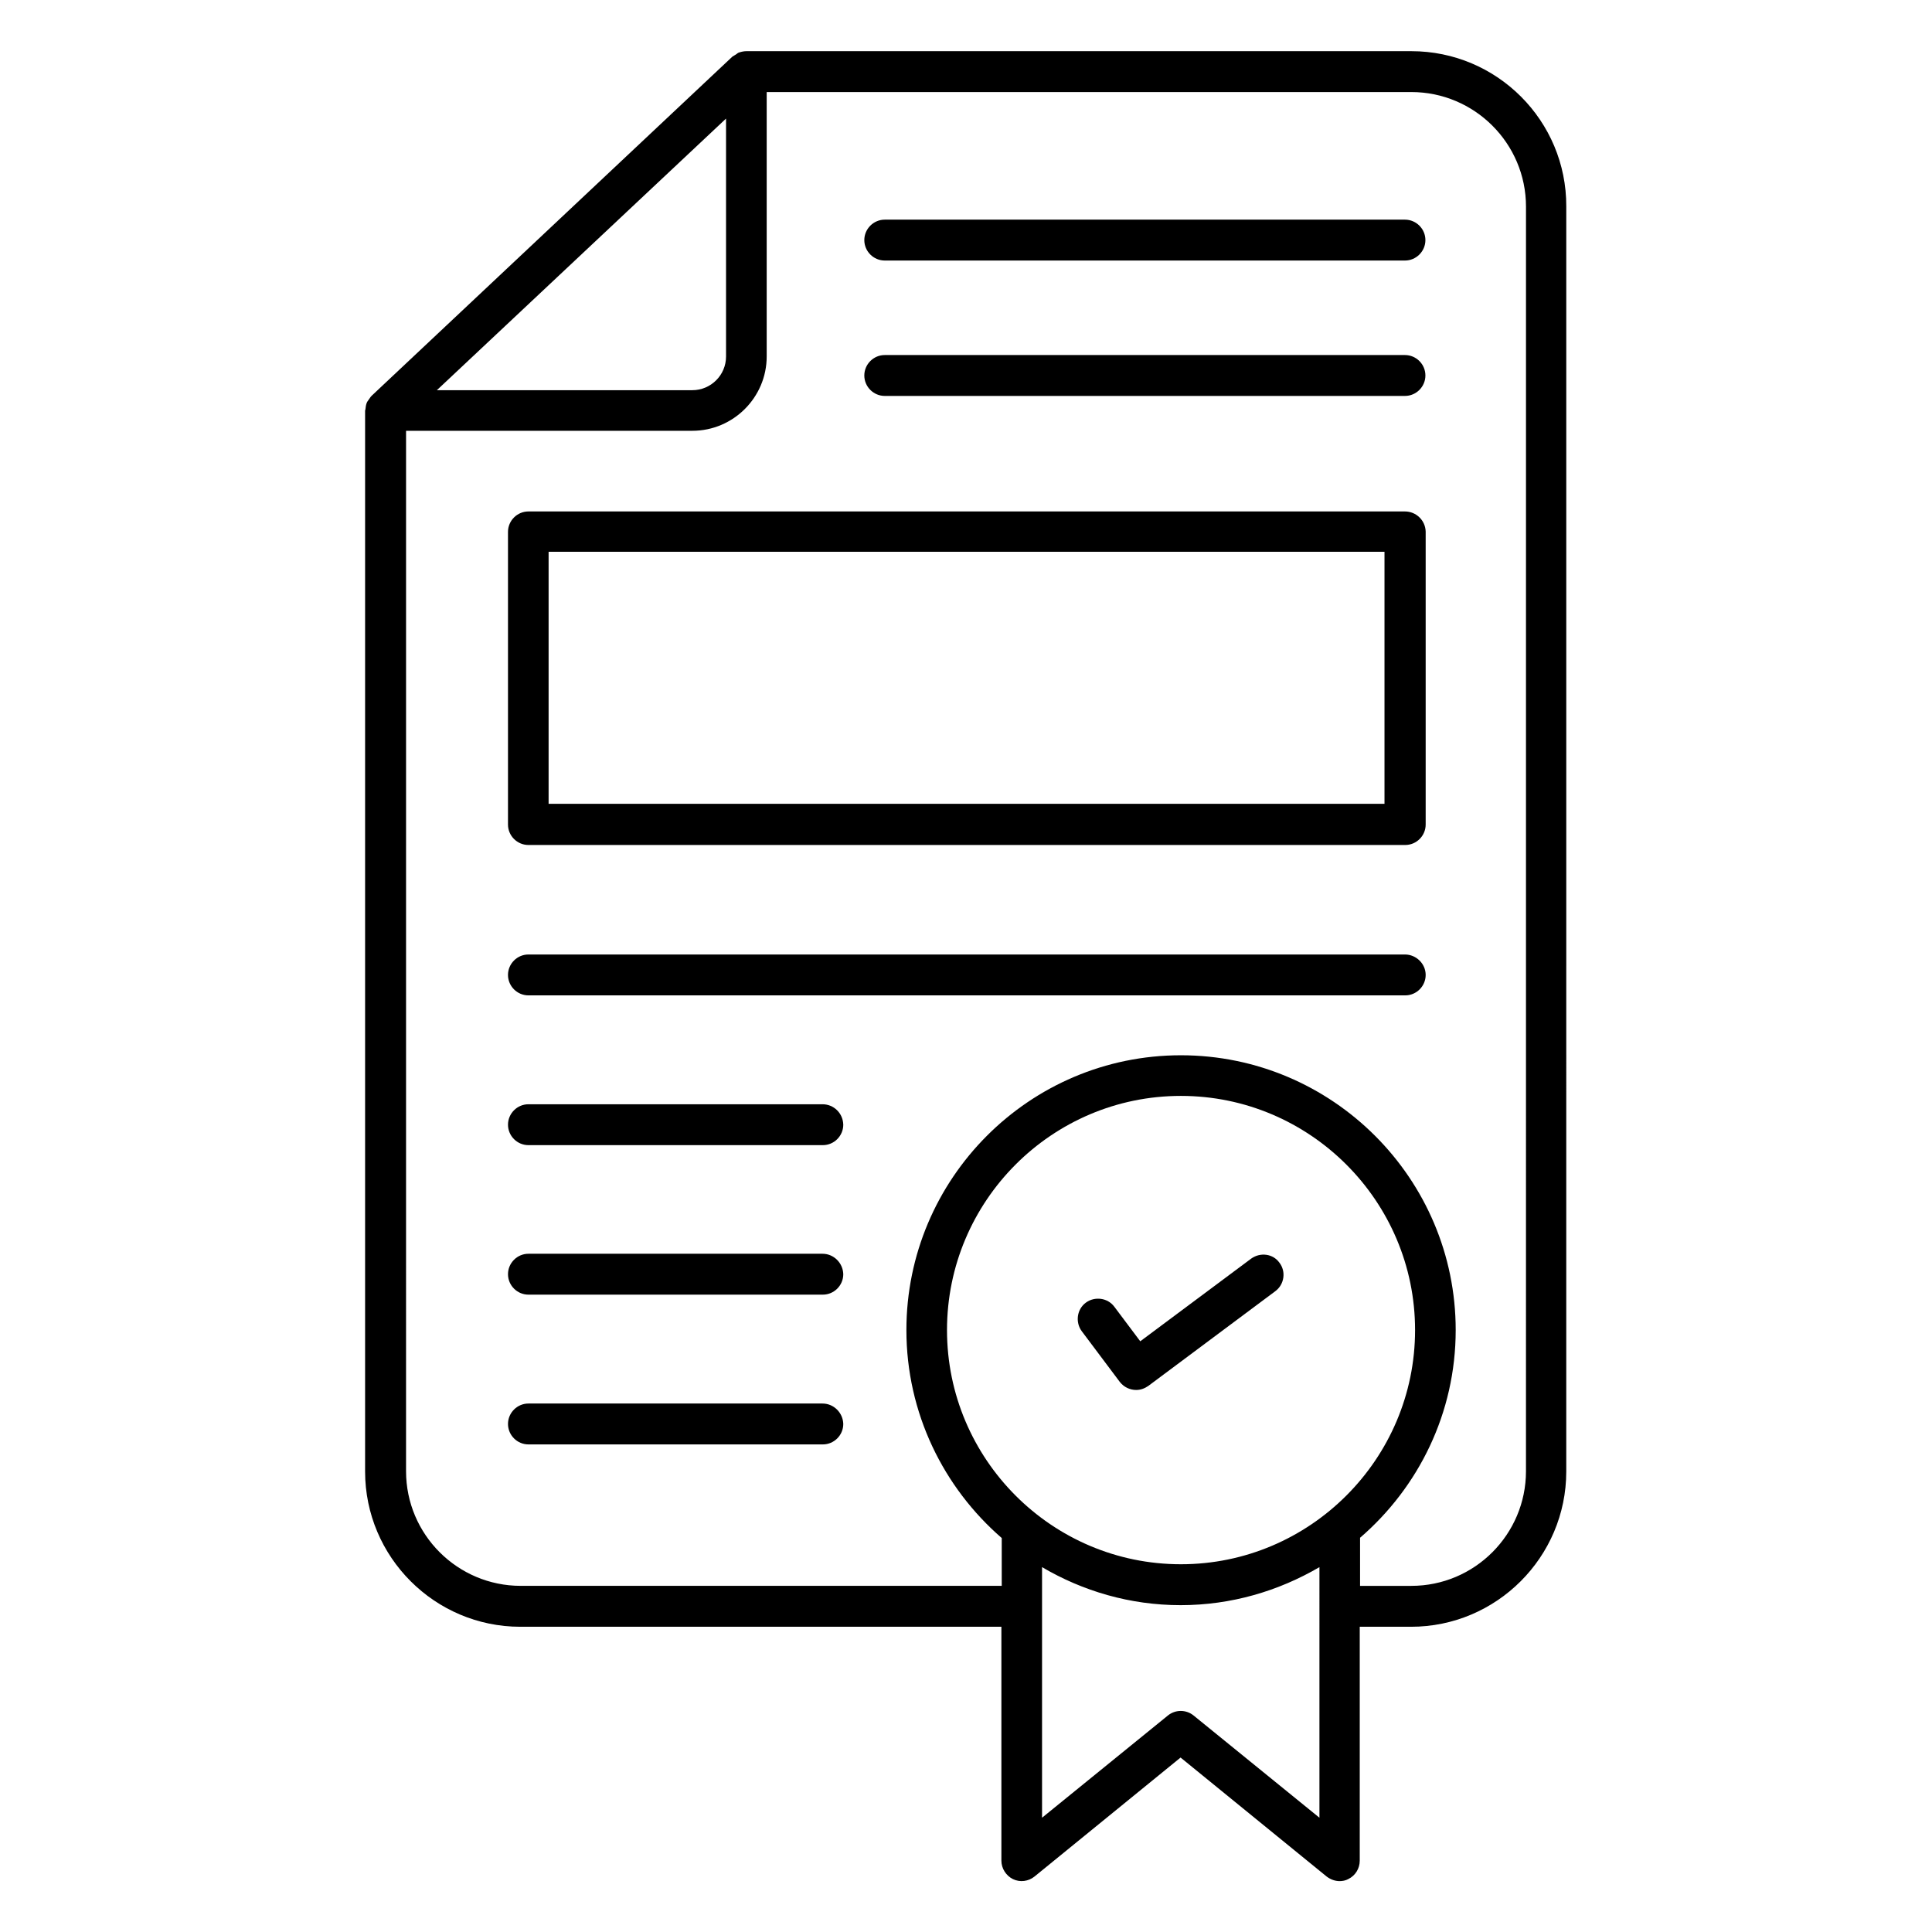
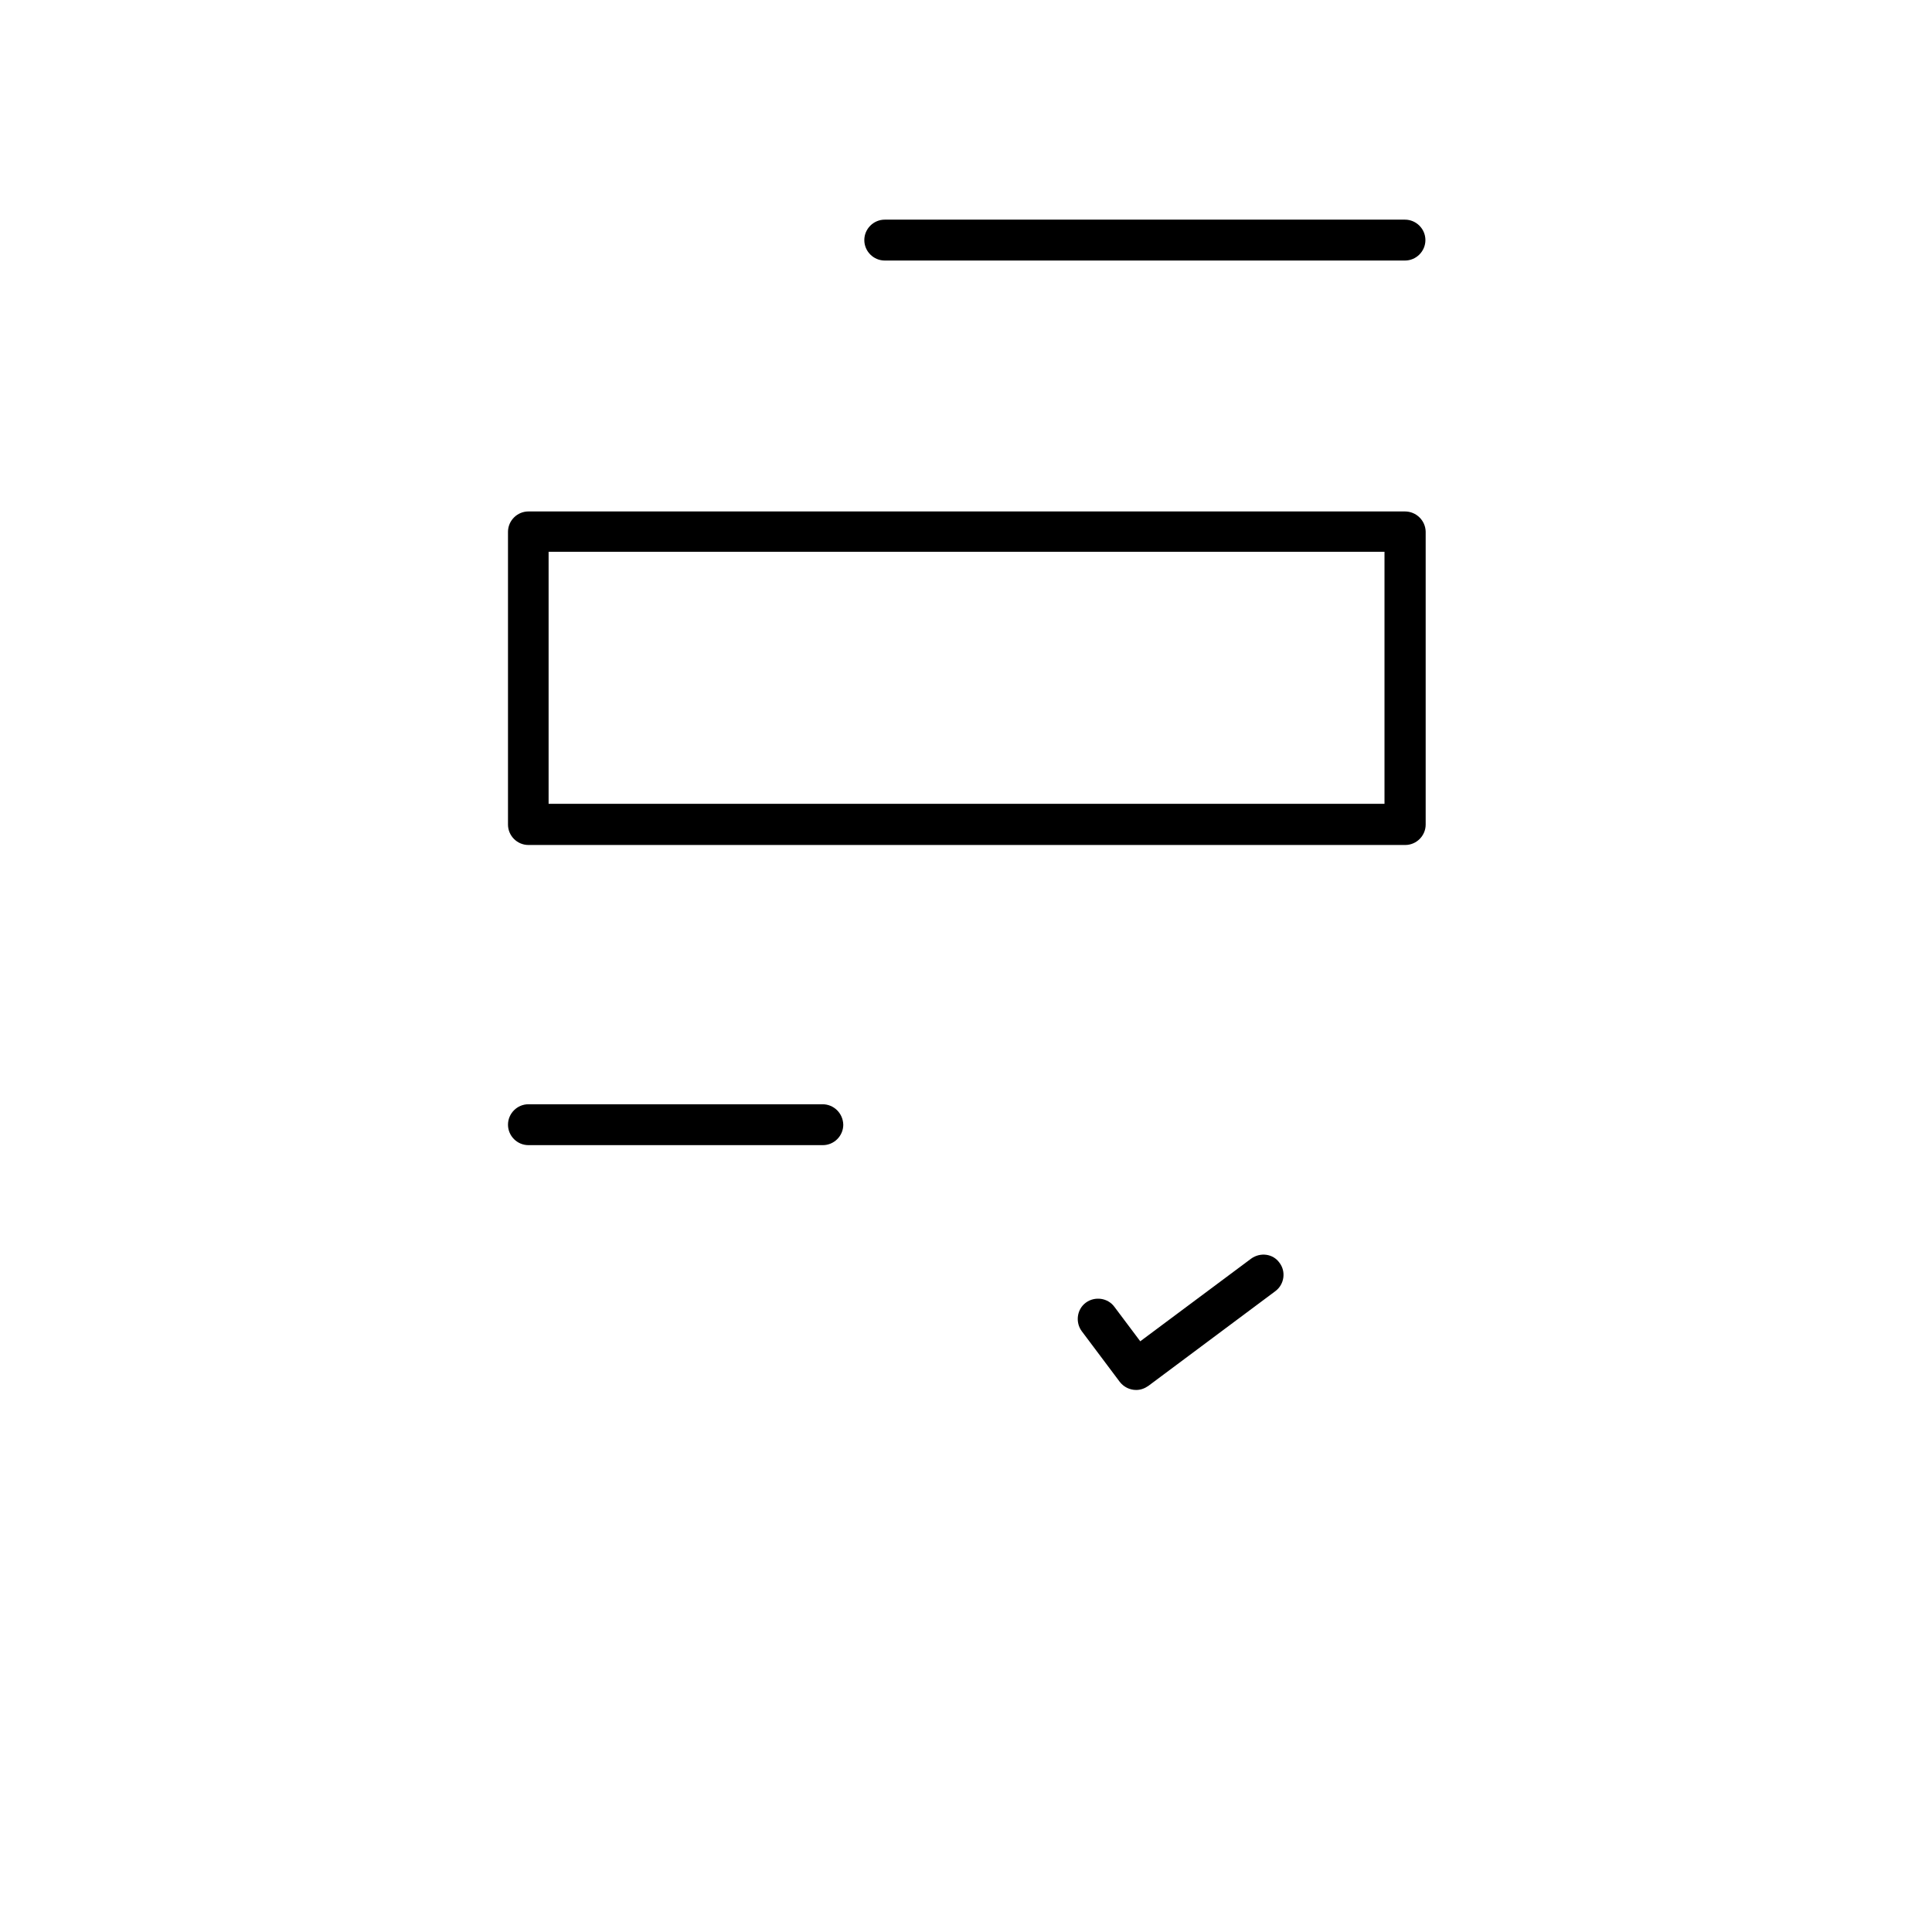
<svg xmlns="http://www.w3.org/2000/svg" fill="#000000" width="800px" height="800px" version="1.1" viewBox="144 144 512 512">
  <g>
    <path d="m516.33 279.54h-232.29c-2.977 0-5.418 2.441-5.418 5.418v77.555c0 2.977 2.441 5.418 5.418 5.418h232.36c2.977 0 5.418-2.441 5.418-5.418v-77.629c-0.074-2.977-2.519-5.344-5.496-5.344zm-5.344 77.48h-221.6v-66.793h221.52v66.793z" />
    <path d="m516.33 202.21h-137.86c-2.977 0-5.418 2.441-5.418 5.418 0 2.977 2.441 5.418 5.418 5.418h137.86c2.977 0 5.418-2.441 5.418-5.418 0.004-2.977-2.441-5.418-5.418-5.418z" />
-     <path d="m516.33 238.09h-137.86c-2.977 0-5.418 2.441-5.418 5.418 0 2.977 2.441 5.418 5.418 5.418h137.86c2.977 0 5.418-2.441 5.418-5.418 0.004-2.977-2.441-5.418-5.418-5.418z" />
-     <path d="m516.33 396.95h-232.29c-2.977 0-5.418 2.441-5.418 5.418 0 2.977 2.441 5.418 5.418 5.418h232.36c2.977 0 5.418-2.441 5.418-5.418 0-2.977-2.519-5.418-5.496-5.418z" />
    <path d="m361.98 436.64h-77.938c-2.977 0-5.418 2.441-5.418 5.418 0 2.977 2.441 5.418 5.418 5.418h78.016c2.977 0 5.418-2.441 5.418-5.418-0.078-3.055-2.519-5.418-5.496-5.418z" />
-     <path d="m361.98 476.26h-77.938c-2.977 0-5.418 2.441-5.418 5.418 0 2.977 2.441 5.418 5.418 5.418h78.016c2.977 0 5.418-2.441 5.418-5.418-0.078-2.977-2.519-5.418-5.496-5.418z" />
-     <path d="m361.98 515.95h-77.938c-2.977 0-5.418 2.441-5.418 5.418 0 2.977 2.441 5.418 5.418 5.418h78.016c2.977 0 5.418-2.441 5.418-5.418-0.078-2.973-2.519-5.418-5.496-5.418z" />
    <path d="m475.57 477.55-29.391 21.906-6.871-9.16c-1.754-2.367-5.191-2.824-7.559-1.07-2.367 1.754-2.824 5.191-1.07 7.559l10.078 13.434c1.07 1.375 2.672 2.137 4.352 2.137 1.145 0 2.215-0.383 3.207-1.07l33.664-25.113c2.367-1.754 2.902-5.191 1.07-7.559-1.68-2.359-5.039-2.816-7.481-1.062z" />
-     <path d="m518.01 157.56h-176.18c-0.688 0-1.375 0.152-2.062 0.383-0.23 0.078-0.457 0.305-0.688 0.457-0.305 0.23-0.688 0.383-0.992 0.609l-95.57 89.848s0 0.078-0.078 0.078c-0.305 0.305-0.535 0.762-0.84 1.145-0.152 0.23-0.305 0.383-0.383 0.609-0.23 0.535-0.305 1.145-0.383 1.832 0 0.078-0.078 0.23-0.078 0.305v281.14c0 22.672 18.473 41.145 41.145 41.145h127.48v61.984c0 2.062 1.223 3.969 3.055 4.887 1.91 0.918 4.121 0.609 5.727-0.688l38.703-31.527 38.703 31.527c0.992 0.762 2.215 1.223 3.434 1.223 0.762 0 1.602-0.152 2.289-0.535 1.91-0.918 3.055-2.824 3.055-4.887v-61.984h13.586c22.672 0 41.145-18.473 41.145-41.145l0.004-335.26c0.074-22.672-18.32-41.145-41.07-41.145zm-181.6 17.863v63.051c0 4.961-4.047 8.93-8.93 8.93h-67.707zm120.54 383.12c-34.199 0-61.984-27.863-61.984-62.059 0-34.199 27.785-62.059 61.984-62.059 34.199 0 62.059 27.863 62.059 62.059 0 34.195-27.863 62.059-62.059 62.059zm36.715 67.172-33.359-27.098c-1.984-1.602-4.809-1.602-6.793 0l-33.359 27.098v-66.41c10.762 6.336 23.281 10.078 36.719 10.078 13.434 0 25.953-3.742 36.793-10.078zm54.734-91.828c0 16.719-13.586 30.383-30.383 30.383h-13.586v-12.746c15.496-13.363 25.344-33.059 25.344-55.043 0-40.152-32.672-72.824-72.824-72.824-40.152 0-72.746 32.672-72.746 72.824 0 21.984 9.848 41.754 25.266 55.113v12.672h-127.48c-16.719 0-30.383-13.586-30.383-30.383l0.004-275.72h75.875c10.84 0 19.695-8.855 19.695-19.695v-70.074h170.84c16.719 0 30.383 13.586 30.383 30.383z" />
  </g>
</svg>